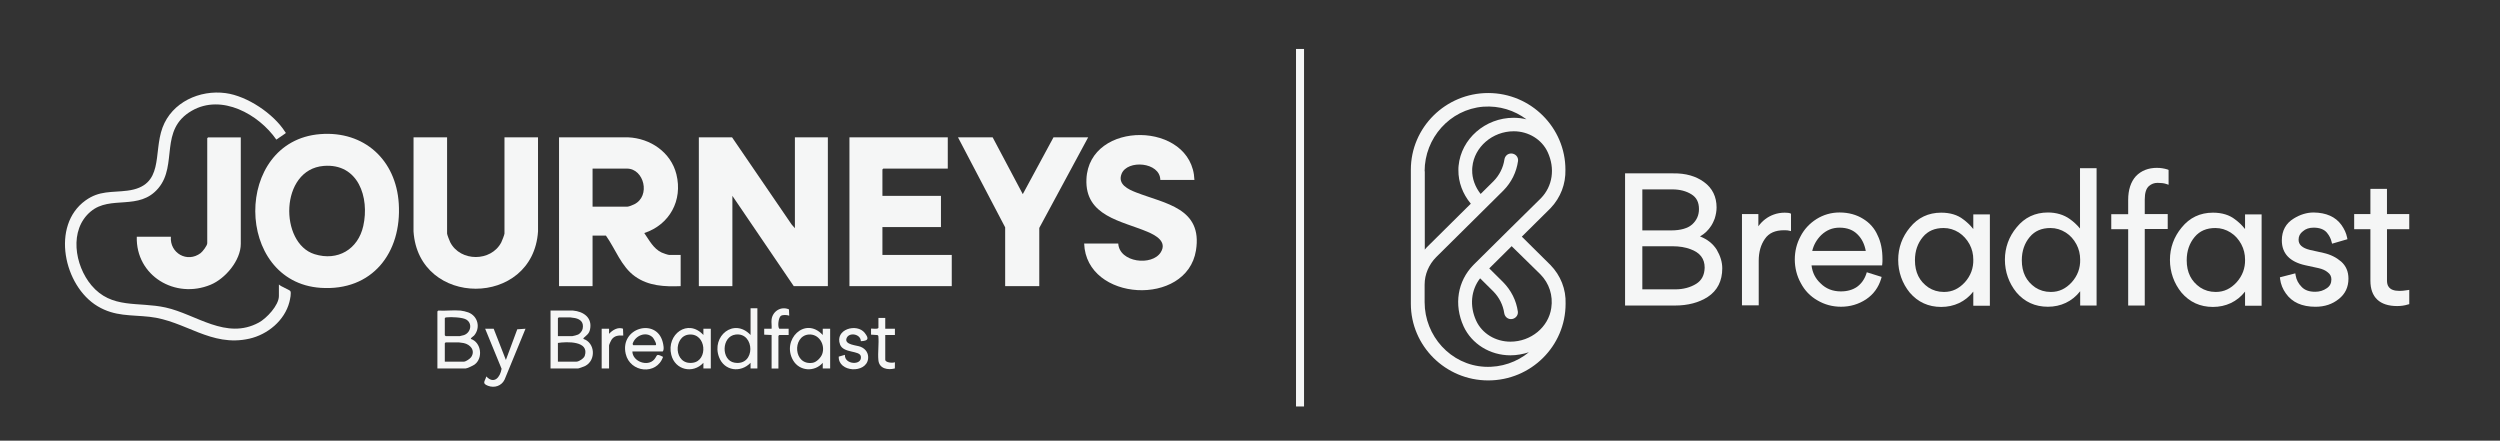
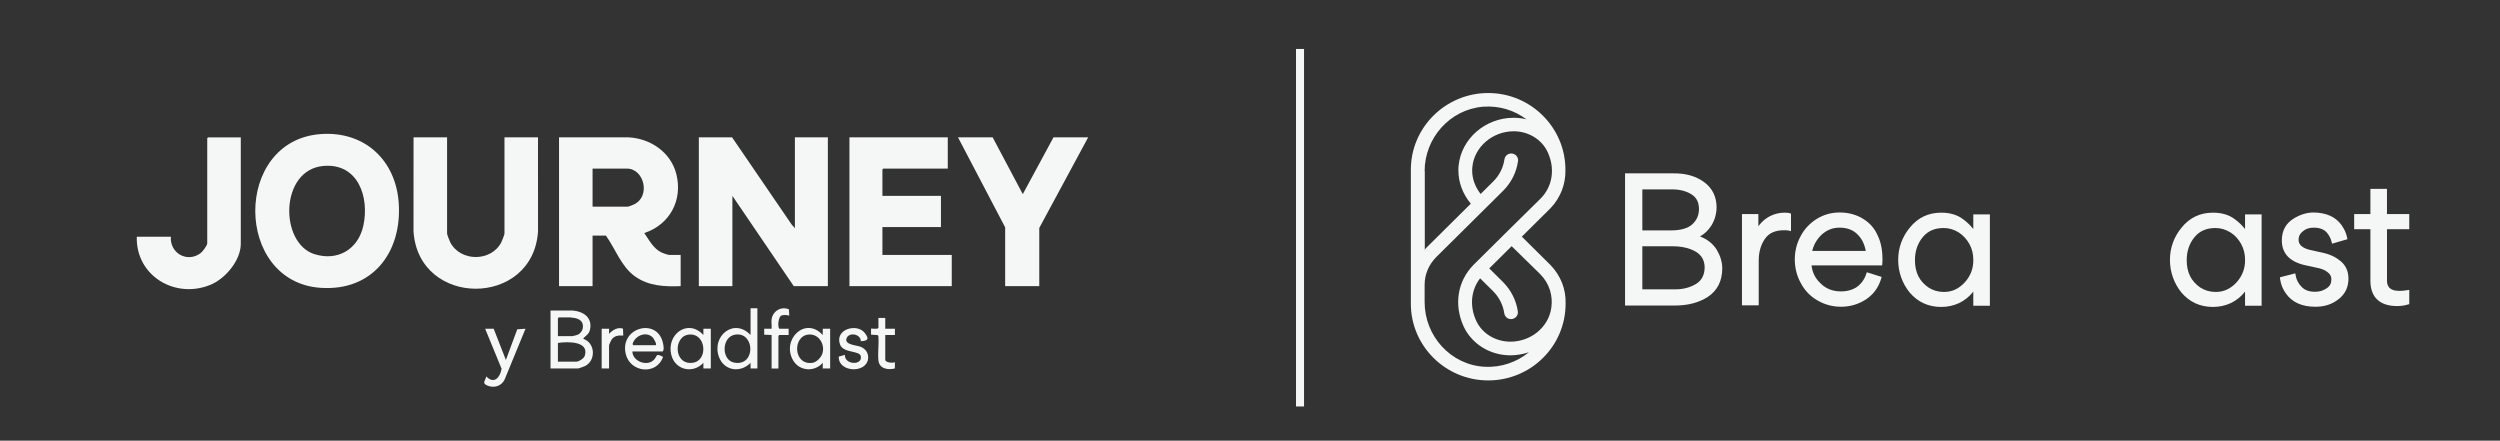
<svg xmlns="http://www.w3.org/2000/svg" id="Layer_1" data-name="Layer 1" viewBox="0 0 1767.24 311.52">
  <rect x="0" y="0" width="1767.24" height="311.52" fill="#333333" stroke="none" />
  <defs>
    <style>
      .cls-1 {
        fill: none;
        stroke: #f5f6f6;
        stroke-miterlimit: 10;
        stroke-width: 5.67px;
      }

      .cls-2 {
        fill: #f5f6f6;
      }
    </style>
  </defs>
  <g>
    <g>
      <polygon class="cls-2" points="561.91 161.33 561.91 97.1 585.21 97.1 585.21 202.27 561.1 202.27 517.72 138.44 517.72 202.27 494.01 202.27 494.01 97.1 517.51 97.1 559.57 158.64 561.91 161.33" />
      <path class="cls-2" d="M395.18,97.1l48.83-.02c15.7.68,30.25,10.52,34.13,26.11,4.6,18.47-4.8,35.64-22.71,41.55,3.5,5.02,6.47,11.07,12.31,13.79.9.42,4.41,1.66,5.17,1.66h8.24v22.08c-11.41.45-22.7-.05-32.27-6.89-9.78-7-13.78-19.31-20.56-28.84h-9.44v35.73h-23.7v-105.17ZM418.89,146.07h24.71c.96,0,3.76-1.16,4.76-1.66,11.74-5.83,6.93-25.23-5.17-25.23h-24.31v26.9Z" />
      <path class="cls-2" d="M226.37,94.81c31.13-2.44,53.57,18.28,55.52,49.06,2.2,34.76-18.74,62.07-55.23,59.6-61.21-4.13-61.91-103.84-.29-108.66ZM228.78,117.29c-31.09,2.57-31.4,54.59-6.43,62.39,16.39,5.12,30.76-3.44,34.45-19.94,4.51-20.2-3.54-44.47-28.02-42.45Z" />
      <polygon class="cls-2" points="669.98 97.1 669.98 119.18 624.38 119.18 623.78 119.78 623.78 138.44 665.16 138.44 665.16 160.52 623.78 160.52 623.78 180.19 672.79 180.19 672.79 202.27 600.47 202.27 600.47 97.1 669.98 97.1" />
      <path class="cls-2" d="M316.04,97.1v68.04c0,.69,1.79,5.29,2.25,6.18,7.21,13.83,28.86,13.83,36.07,0,.46-.89,2.25-5.49,2.25-6.18v-68.04h23.7l.02,66.45c-3.51,54.06-84.51,54.06-88.02,0l.02-66.45h23.7Z" />
-       <path class="cls-2" d="M844.33,127.2h-24.1c-.16-12.71-23.36-14.53-27.4-4.29-2.93,7.43,4.69,10.94,10.32,13.13,20.47,7.96,47.13,11.02,42.27,41.02-6.47,40-77.53,36.33-79.03-4.9h24.1c.8,13.44,23.88,16.12,30.07,6.16,4.71-7.57-3.74-12.07-9.47-14.49-18.2-7.7-44.24-10.98-43.09-37.22,1.85-42.09,74.81-41.17,76.33.6Z" />
      <polygon class="cls-2" points="701.71 97.1 723 137.24 744.7 97.1 769.21 97.1 734.66 161.13 734.66 202.27 710.55 202.27 710.55 160.72 677.21 97.1 701.71 97.1" />
      <path class="cls-2" d="M170.21,97.1v75.27c0,11.7-10.87,24.56-21.3,28.9-25.01,10.4-52.98-6.28-52.22-33.91h24.1c-.89,11.54,11.56,18.69,21.02,11.57,1.42-1.07,4.69-5.33,4.69-6.96v-74.26l.6-.6h23.1Z" />
-       <path class="cls-2" d="M197.13,201.07c1.34,1.47,7.19,3.65,8.04,4.61.97,1.09-.19,6.24-.6,7.84-3.39,13.1-15.39,22.97-28.32,25.89-27.17,6.15-45.24-12.69-70.51-15.46-13.45-1.47-24.46-.16-36.72-7.46-23.93-14.25-33.17-57.11-8.6-74.77,9.89-7.11,18.39-5.53,29.61-6.94,26.46-3.32,18.07-26.3,24.86-44.61,6.65-17.92,26.29-26.82,44.64-24.34,15.25,2.06,33.81,14.49,42.04,27.44.22.35.7.54.21,1.02l-6.44,4.4c-12.46-17.91-38.65-32.57-59.78-20.39-23.33,13.46-9.69,38.1-23.59,54.7-13.62,16.26-33.77,4.78-47.8,16.47-15.56,12.96-11.4,38.08.42,52.18,14.27,17.03,33.17,11.44,52.54,15.74,21.58,4.79,42.72,23.17,65.83,10.63,5.48-2.97,14.19-12.2,14.19-18.74v-8.23Z" />
-       <path class="cls-2" d="M325.48,219.53c1.43.13,4.15.78,5.53,1.3,6.86,2.57,8.83,10.87,4.12,16.38-.49.57-2.67,1.79-2.22,2.39,7.26,2.5,8.76,13.45,2.61,18.07-.99.75-5.38,2.81-6.43,2.81h-19.89v-40.34l.6-.6c5.06.34,10.68-.46,15.67,0ZM314.43,224.95v12.04l.6.6h10.04c.23,0,2.49-.57,2.9-.71,4.83-1.7,6.24-8.26,1.6-11.01-2.65-1.57-10.64-1.91-13.76-1.54-.58.07-1.03.05-1.39.62ZM314.43,255.66h13.46c1.33,0,4.38-2.02,5.19-3.24,3.1-4.63-.55-8.92-5.29-9.91-.5-.1-3.18-.49-3.52-.49h-9.24l-.6.6v13.05Z" />
      <path class="cls-2" d="M405.03,219.53c7.41.65,13.78,4.98,12.08,13.27-.65,3.17-2.37,4.06-4.39,5.96-.34.32-.37.27-.26.83,8.28,2.75,8.98,15.09,1.23,19.1-.68.35-4.55,1.78-5.04,1.78h-19.48v-40.95h15.87ZM394.38,237.6h10.24c.56,0,3.46-.8,4.1-1.12,1.4-.71,2.83-2.52,3.15-4.07.91-4.31-1.28-6.69-5.34-7.56-.48-.1-3.18-.5-3.52-.5h-8.03l-.6.6v12.64ZM394.38,255.66h13.06c1.75,0,5.32-2.28,5.92-4.12,3.47-10.66-12.66-10.09-18.98-9.12v13.25Z" />
      <path class="cls-2" d="M535.39,217.93v42.55h-4.82s0-4.01,0-4.01c-7.04,7.32-18.62,5.75-22.29-4.02-5.57-14.82,10.55-28.04,22.29-15.65v-18.87h4.82ZM520.03,236.49c-10.13,1.24-10.4,18.25-.82,19.88,15.11,2.57,14.51-21.55.82-19.88Z" />
      <path class="cls-2" d="M502.45,260.48h-5.22s0-4.01,0-4.01c-7.37,8-20.01,5.14-22.7-5.62-3.62-14.48,11.76-25.95,22.7-14.05v-4.42s5.23,0,5.23,0v28.1ZM487.1,236.5c-11.32.99-10.98,21.82,2.66,19.93,10.94-1.51,9.6-21.01-2.66-19.93Z" />
      <path class="cls-2" d="M586.82,260.48h-5.22s0-4.01,0-4.01c-5.76,6.67-16.45,6.01-20.95-1.74-8.42-14.49,8.46-31.5,20.95-17.93v-4.42s5.23,0,5.23,0v28.1ZM571.46,236.49c-11.5,1.19-10.65,22.16,3.08,19.95,2.69-.43,5.78-3.68,6.68-6.17,2.37-6.58-2.34-14.55-9.75-13.78Z" />
      <path class="cls-2" d="M447.01,248.44c.16,7.13,10.8,11.06,15.48,5.63,2.39-2.77.95-4.54,6.21-1.8-4.51,13.17-23.33,11.15-26.39-2.14-4.27-18.54,21.67-25.6,26.13-8.45.48,1.85,1.25,5.3.06,6.76h-21.49ZM447.61,244.02h15.67c1.67,0-1.26-4.86-1.81-5.42-4.65-4.74-12.66-1.39-14.3,4.58l.44.83Z" />
      <path class="cls-2" d="M348.98,232.38l8.63,22.08,8.04-21.68,5.83-.4-14.8,35.99c-2.16,4.43-7.11,6.09-11.71,4.34-4.61-1.75-2.03-3.2-1.21-6.62,5.5,5.8,9.78.69,10.82-5.39l-11.63-28.33h6.03Z" />
      <path class="cls-2" d="M608.53,241.19c-.07-5.27-8.66-6.63-10.17-1.87-1.42,4.48,7.28,4.7,10.03,5.82,3.63,1.48,5.77,4.66,5.24,8.61-1.41,10.43-21.13,9.49-20.73-1.65l4.36-1.26c-.46,7.05,12.5,7.72,11.25,1.02-.79-4.22-12.31-2.08-14.65-8.25-4.11-10.84,11.92-15.44,17.47-8.22,3.14,4.09,2.47,5.55-2.79,5.8Z" />
      <path class="cls-2" d="M545.44,225.76c.78-5.82,6.76-9.52,12.28-7.05l.17,4.44c-1.47-.57-4.79-.8-6.01.22-1.58,1.32-2.35,7.34-1.02,9.02h6.63v4.42h-6.63l-.6.6v23.08h-4.82v-23.68l-5.23-.23v-4.19s5.23,0,5.23,0c.2-2.09-.27-4.6,0-6.62Z" />
      <path class="cls-2" d="M625.78,224.75v7.63h6.83v4.42h-6.83v17.46c0,2.13,5.28,2.5,6.83,1.81l-.04,4.37c-4.96,1.33-11.04.19-11.63-5.76-.54-5.44.49-11.69-.04-17.23l-.6-.6-4.57-.29v-4.19c.37-.36,4.56.66,5.23-.6v-7.02h4.82Z" />
      <path class="cls-2" d="M425.32,232.38h5.22s0,3.61,0,3.61c2.37-2.61,6.16-5.01,9.86-3.64l.18,4.84c-3.42-.18-6.36.01-8.37,3.08-.41.62-1.67,3.4-1.67,3.95v16.26h-5.22v-28.1Z" />
    </g>
    <line class="cls-1" x1="918.98" y1="34.61" x2="918.98" y2="287.33" />
  </g>
  <g>
    <path class="cls-2" d="M1065.41,163.66h0l-23.88,23.66c-11.21,11.47-13.89,28-6.94,43.34,5.72,12.43,18.64,20.52,33.13,20.52,4.5,0,8.89-.85,13.04-2.17-8.4,6.88-19.37,10.86-31.18,10.26-24.12-1.21-42.52-21.85-42.52-45.63v-12.43c0-7.36,3.04-14.25,8.16-19.44l6.95-6.88,40.56-40.2c5.73-5.8,9.26-13.04,10.36-20.88.36-2.9-1.95-5.31-4.87-5.31-2.44,0-4.39,1.81-4.75,4.23-.86,5.79-3.53,11.1-7.68,15.33l-9.14,9.05c-3.9-4.95-6.09-10.98-5.97-16.78,0-.72,0-1.45.12-2.3,1.34-14.12,14.25-25.23,29.24-25.23,10.47,0,19.86,5.79,24,14.72,5.36,11.59,3.53,24.15-4.87,32.71l-23.76,23.42ZM1088.92,193.96c6.21,6.28,9.01,14.97,7.67,23.78-1.95,13.52-14.37,23.78-28.87,23.78-10.6,0-20.1-5.8-24.24-14.85-4.75-10.38-3.66-21.61,2.8-29.93l9.38,9.29c4.14,4.23,6.82,9.54,7.67,15.33.37,2.41,2.32,4.22,4.76,4.22,2.92,0,5.24-2.53,4.87-5.31-1.1-7.85-4.75-15.09-10.48-20.89l-9.74-9.66c4.63-4.59,11.69-11.59,15.83-15.7l20.34,19.92ZM1007.06,121.05c0-23.42,17.79-43.7,41.42-45.63,11.57-.84,22.17,2.66,30.58,8.93-2.92-.72-5.97-1.09-9.13-1.09-19.98,0-37.03,14.85-38.86,33.93-.13.96-.13,1.93-.13,3.02-.12,8.45,3.05,16.9,8.77,23.78l-7.56,7.48-23.75,23.54c-.49.48-.86.97-1.22,1.45v-55.41h-.13ZM1106.59,119.96h0c0-29.81-24.48-54.2-54.57-54.2s-54.7,24.27-54.7,54.2v94.76c0,29.81,24.49,54.2,54.7,54.2s54.69-24.26,54.69-54.2c.37-10.26-3.53-20.04-10.72-27.4l-20.22-20.04,20.34-20.16c7.19-7.61,10.72-17.14,10.48-27.16" />
    <path class="cls-2" d="M1160.96,162.75v-28.87h21.11c5.5,0,10.01,1.22,13.67,3.53,3.54,2.2,5.25,5.6,5.25,10.36,0,4.38-1.59,7.92-4.76,10.84-3.17,2.8-8.18,4.26-14.89,4.26h-20.38v-.12ZM1199.04,200.64c-4.15,2.56-9.16,3.9-14.77,3.9h-23.31v-30.46h21.48c4.76,0,9.03.73,12.57,2.07,6.72,2.44,10.01,6.7,10.01,13.03-.12,5.24-2.07,9.02-5.98,11.45M1201.72,167.14c3.42-1.95,5.98-4.51,7.93-7.56,1.1-1.7,1.83-3.41,2.44-4.99.86-2.68,1.35-5.36,1.35-7.92,0-7.55-2.93-13.64-8.79-17.91-5.74-4.26-13.06-6.34-21.85-6.21h-34.05v93.43h35.27c9.16,0,16.97-2.07,23.19-6.09,6.84-4.51,10.25-11.33,10.25-20.22,0-4.39-1.35-8.77-3.91-13.16-2.69-4.26-6.72-7.43-11.84-9.38" />
    <path class="cls-2" d="M1261.65,150.33c-2.81,0-5.49.49-7.81,1.34-4.39,1.59-8.05,4.39-10.86,8.28v-8.65h-11.59v64.56h11.84v-31.55c0-6.09,1.46-11.33,4.39-15.47,2.8-4.14,7.32-6.09,13.55-6.09,1.95,0,2.81.12,3.17.24l1.71.37v-12.3l-.86-.37c-.49-.12-1.22-.36-3.54-.36" />
    <path class="cls-2" d="M1318.89,177.37h-37.83c.98-4.14,3.05-7.92,6.35-11.2,3.78-3.54,7.93-5.24,12.94-5.24,5.37,0,9.64,1.58,12.82,4.87,3.05,3.04,4.88,6.94,5.73,11.58M1317.06,154.71c-4.64-2.92-10.25-4.51-16.72-4.51-5.86,0-11.35,1.58-16.23,4.63-5,3.16-8.79,7.31-11.35,12.3-2.68,4.99-4.03,10.48-4.03,16.32s1.46,11.69,4.27,16.69c2.68,5.12,6.59,9.26,11.71,12.18,5.12,3.04,10.74,4.51,16.72,4.51,6.35,0,12.33-1.71,17.7-5.24,5.25-3.53,8.78-8.41,10.62-14.5l.37-1.34-10.5-3.29-.37,1.22c-1.34,3.9-3.54,6.94-6.59,9.14-3.06,2.07-6.83,3.17-11.35,3.17-5.74,0-10.5-1.83-14.4-5.73-3.66-3.41-5.74-7.56-6.35-12.67h49.91l.12-1.22c.12-.97.12-1.95.12-3.16,0-6.46-1.1-12.18-3.42-16.82-2.07-4.87-5.61-8.89-10.25-11.69" />
    <path class="cls-2" d="M1392.24,172.62c1.83,3.41,2.68,7.07,2.68,10.97.13,5.97-1.83,11.33-5.98,15.96-4.15,4.51-8.9,6.82-14.64,6.82h-.25c-4.03,0-7.69-1.1-10.86-3.17-6.34-4.38-9.52-10.6-9.52-19.24,0-6.58,1.95-12.06,5.62-16.45,3.54-4.26,8.42-6.33,14.64-6.33,3.91,0,7.44,1.09,10.74,3.16,3.17,2.07,5.73,4.88,7.57,8.28M1394.8,161.78c-2.07-2.68-4.51-4.88-6.96-6.7-4.03-3.16-9.28-4.75-15.62-4.75-9.04,0-16.47,3.54-22.09,10.48-5.49,6.58-8.3,14.38-8.3,22.9s2.81,16.57,8.18,23.15c5.74,6.7,13.18,10.11,22.21,10.11s17.08-3.65,22.7-10.84v9.99h11.72v-64.57h-11.72v10.24h-.12Z" />
-     <path class="cls-2" d="M1467.78,172.62c1.83,3.41,2.68,7.07,2.68,10.97.13,5.97-1.83,11.33-5.98,15.96-4.15,4.51-8.9,6.82-14.64,6.82h-.25c-4.03,0-7.69-1.1-10.86-3.17-6.34-4.38-9.52-10.6-9.52-19.24,0-6.58,1.95-12.06,5.62-16.45,3.54-4.26,8.42-6.33,14.64-6.33,3.91,0,7.44,1.09,10.74,3.16,3.29,2.07,5.73,4.88,7.57,8.28M1470.35,161.54c-2.2-2.68-4.64-4.87-7.2-6.7-4.27-3.05-9.52-4.63-15.5-4.63-9.03,0-16.47,3.53-22.09,10.48-5.49,6.58-8.3,14.37-8.3,22.9s2.81,16.56,8.18,23.14c5.73,6.71,13.18,10.11,22.21,10.11s17.09-3.65,22.82-10.96v10.11h11.6v-97.09h-11.72v42.64Z" />
-     <path class="cls-2" d="M1524.78,118.65c-6.1,0-11.1,1.95-14.89,5.85-3.66,4.02-5.49,9.74-5.49,16.81v10.11h-11.96v10.6h11.96v53.97h11.72v-54.09h16.23v-10.6h-16.23v-10.35c0-4.51.98-7.8,3.05-9.5,1.71-1.46,3.66-2.19,5.98-2.19,2.56,0,4.52.24,5.98.73l1.83.61v-10.48l-.85-.36c-2.44-.73-4.76-1.1-7.32-1.1" />
    <path class="cls-2" d="M1584.34,172.62c1.83,3.41,2.69,7.07,2.69,10.97.12,5.97-1.83,11.33-5.98,15.96-4.15,4.51-8.9,6.82-14.64,6.82h-.25c-4.03,0-7.69-1.1-10.86-3.17-6.34-4.38-9.52-10.6-9.52-19.24,0-6.58,1.95-12.06,5.62-16.45,3.54-4.26,8.42-6.33,14.64-6.33,3.91,0,7.44,1.09,10.74,3.16,3.29,2.07,5.73,4.88,7.57,8.28M1586.9,161.78c-2.07-2.68-4.51-4.88-6.96-6.7-4.03-3.16-9.28-4.75-15.62-4.75-9.04,0-16.47,3.54-22.09,10.48-5.49,6.58-8.3,14.38-8.3,22.9s2.81,16.57,8.18,23.15c5.74,6.7,13.18,10.11,22.21,10.11s17.08-3.65,22.7-10.84v9.99h11.71v-64.57h-11.71v10.24h-.12Z" />
    <path class="cls-2" d="M1642.68,178.83l-9.89-2.19c-5.37-1.34-7.93-3.66-7.93-7.19,0-2.44.98-4.39,3.05-5.97,1.95-1.71,4.51-2.56,7.56-2.56,4.27,0,7.45,1.22,9.4,3.54,1.71,2.07,2.81,4.26,3.3,6.46l.37,1.34,10.86-3.17-.25-1.22c-.61-3.05-1.95-5.97-4.03-8.89-4.15-5.73-10.74-8.65-19.65-8.77-4.76,0-9.52,1.46-14.03,4.26-5.61,3.41-8.42,8.65-8.42,15.47,0,9.26,5.62,15.11,16.47,17.54l9.52,2.07c2.69.61,4.88,1.58,6.59,3.05,1.58,1.22,2.44,2.8,2.44,4.87,0,2.68-.98,4.75-3.18,6.22-2.44,1.71-5.12,2.56-8.29,2.56-4.15,0-7.32-1.1-9.52-3.41-2.32-2.32-3.78-5.12-4.27-8.16l-.25-1.46-10.86,2.8.12,1.22c.49,3.65,1.83,7.06,4.02,10.11,4.39,6.34,11.47,9.5,20.99,9.5,6.47,0,11.96-1.83,16.47-5.48,4.52-3.53,6.84-8.4,6.84-14.37,0-5-1.71-9.01-5.13-12.07-3.42-2.92-7.44-4.99-12.33-6.09" />
    <path class="cls-2" d="M1703.09,162.02v-10.72h-15.75v-17.78h-11.71v17.78h-11.47v10.72h11.47v36.42c0,11.7,6.59,17.91,18.92,17.91,2.68,0,5.25-.36,7.57-1.1l.98-.24v-10.11l-1.58.24c-2.07.37-3.91.49-5.37.49-7.81,0-8.79-4.14-8.79-7.31v-36.3h15.75Z" />
  </g>
</svg>